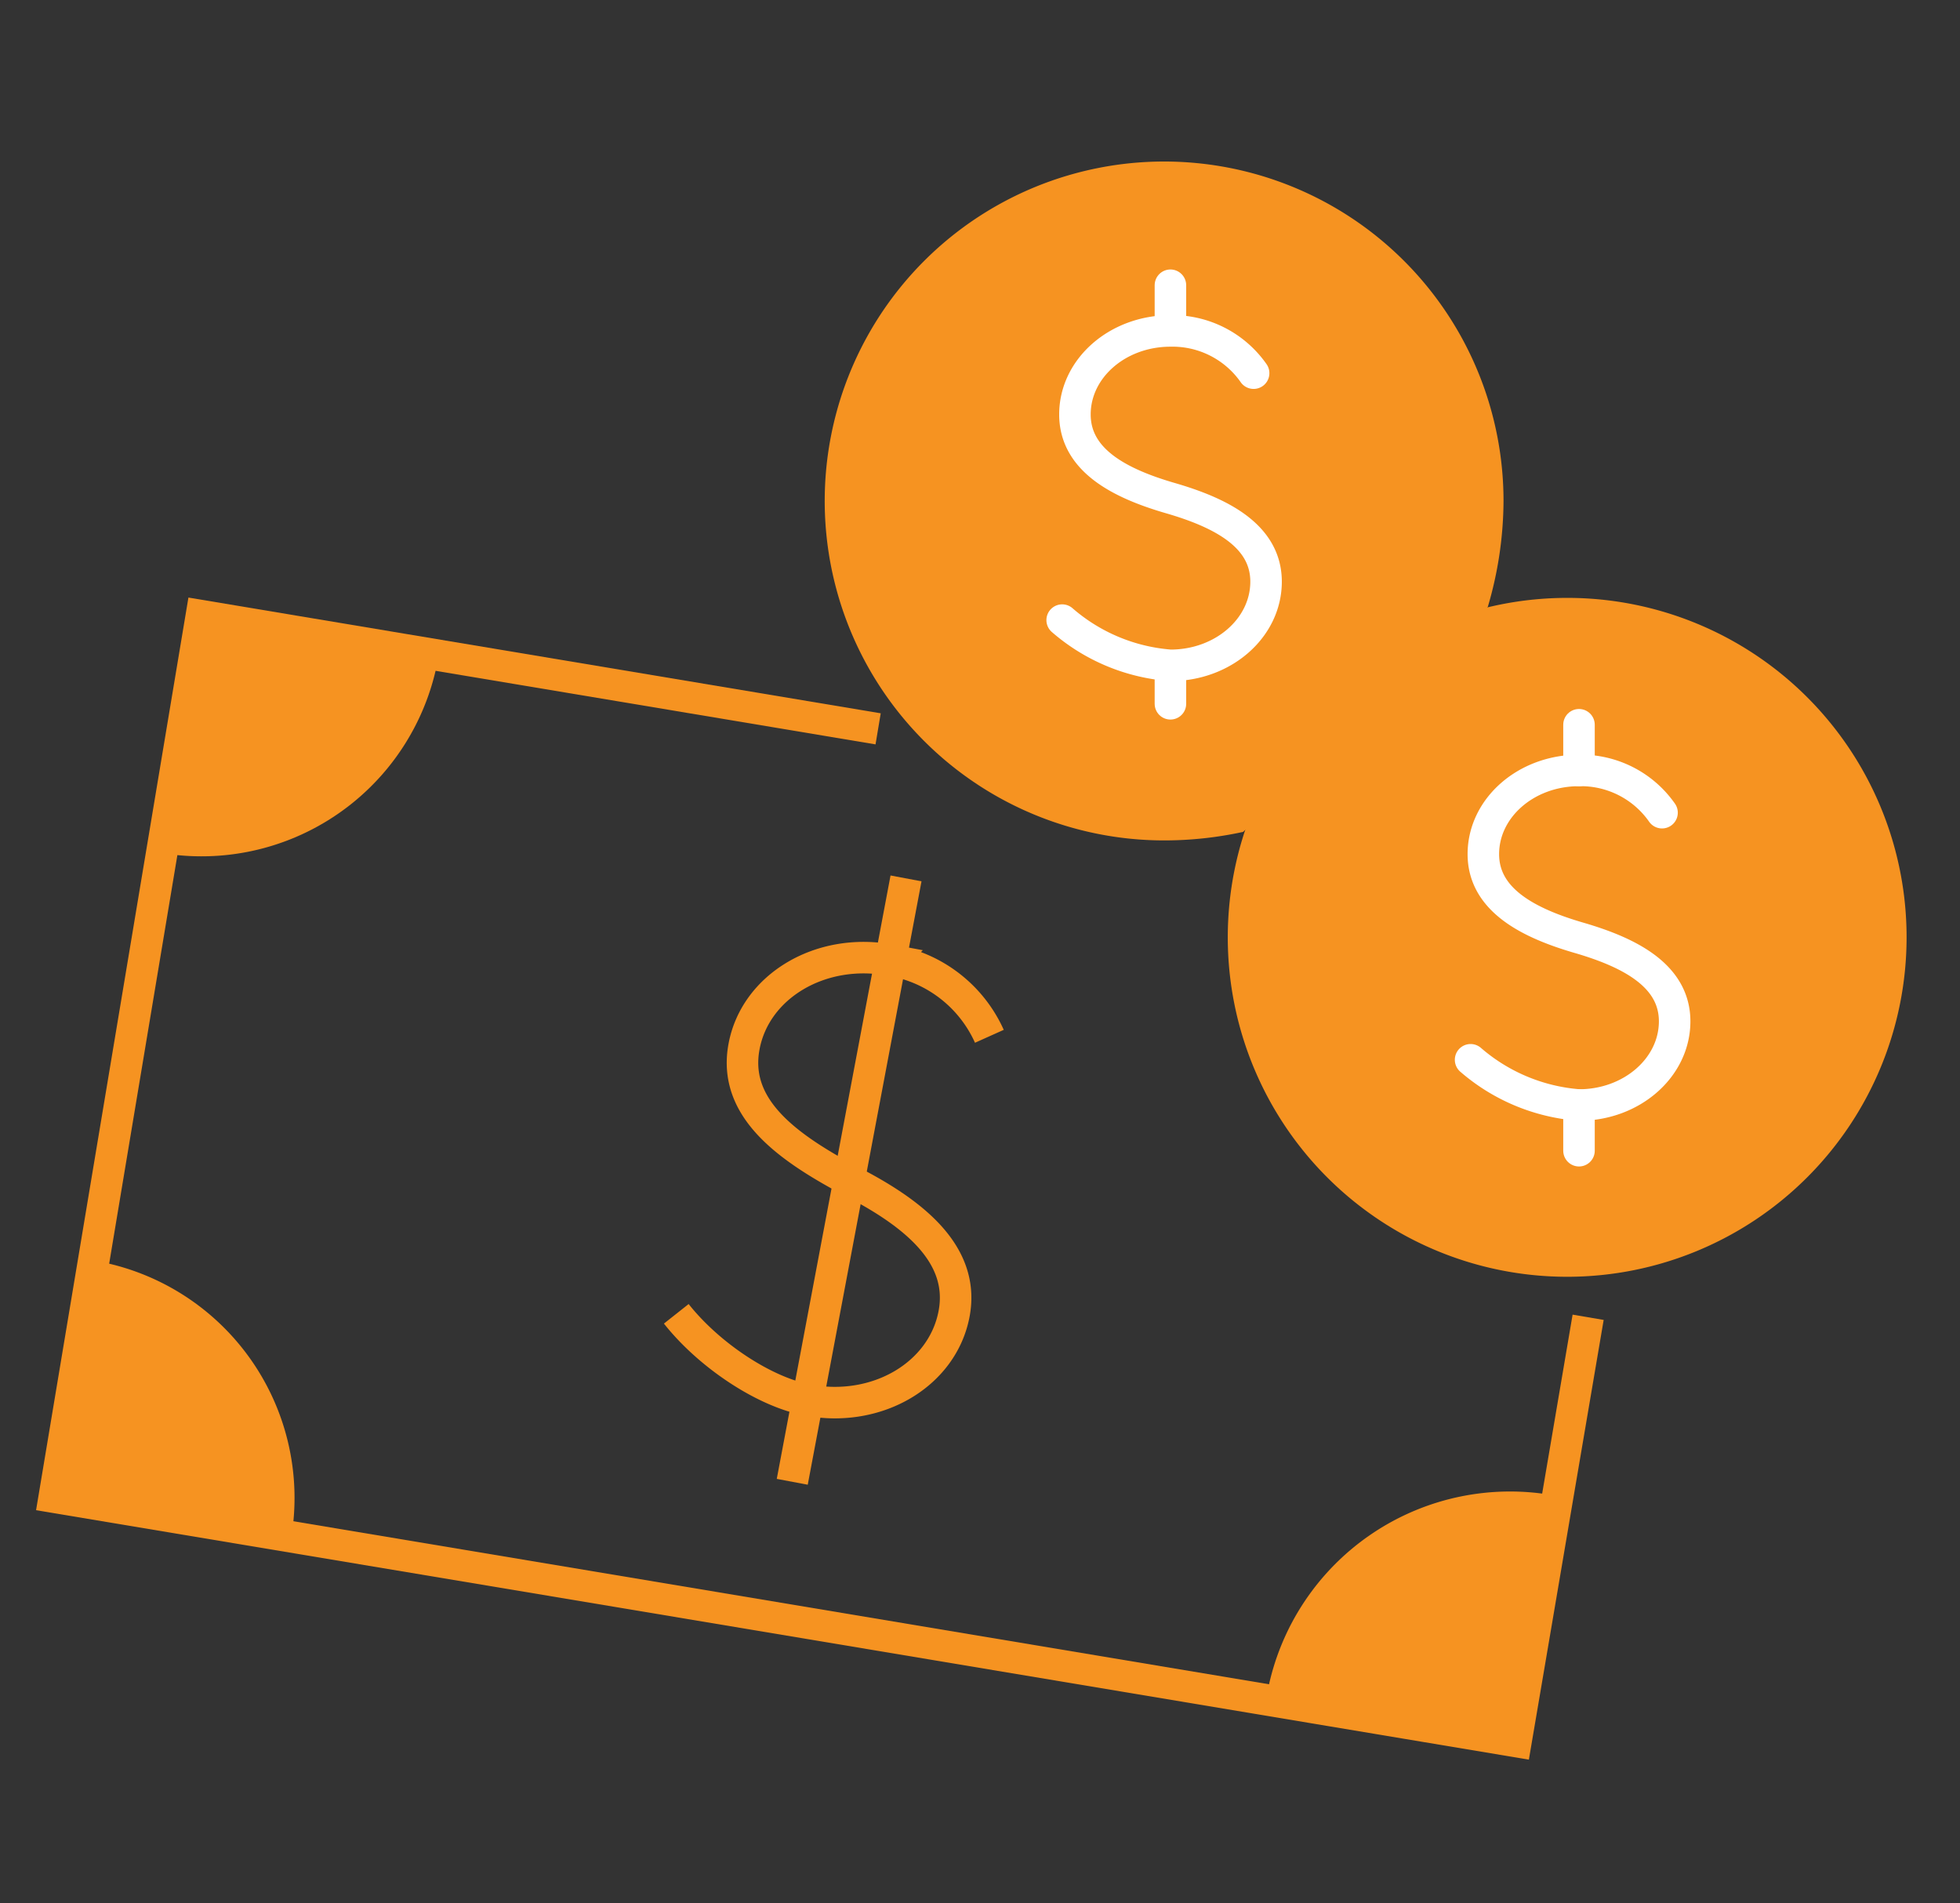
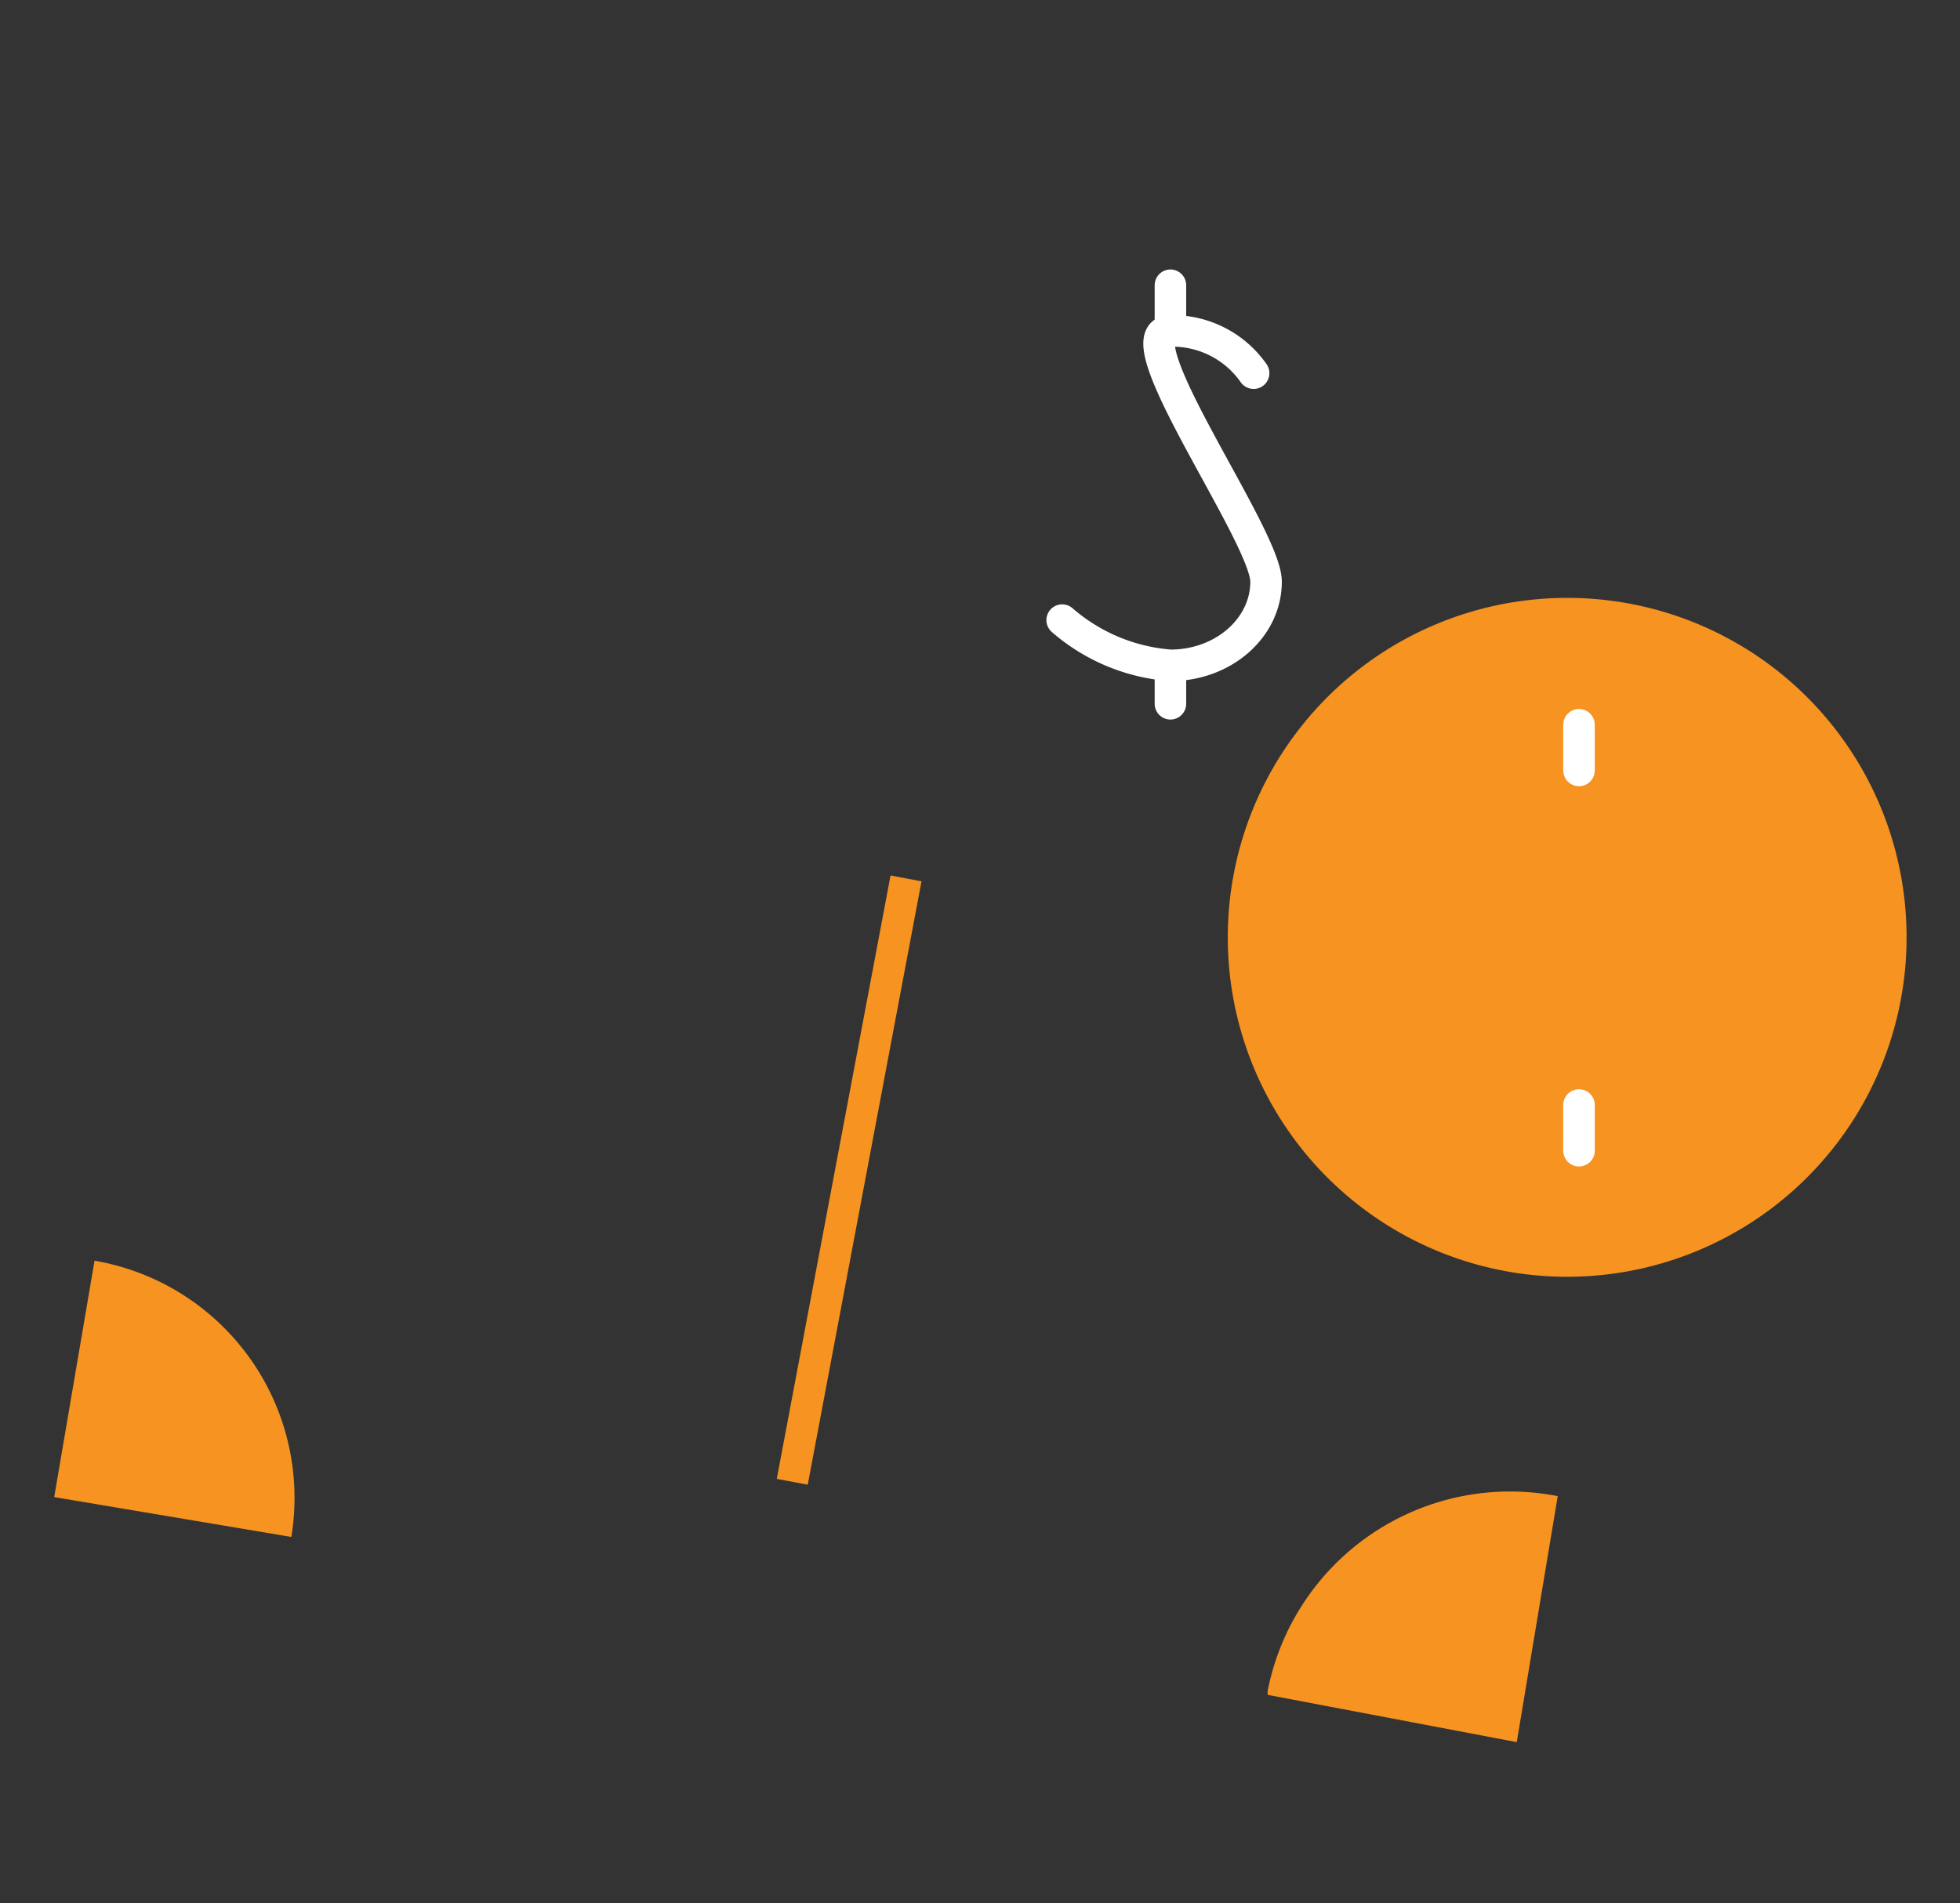
<svg xmlns="http://www.w3.org/2000/svg" id="Layer_1" data-name="Layer 1" viewBox="0 0 124.39 120.77">
  <rect x="0" y="0" width="124.39" height="120.77" fill="#333333" stroke="none" />
  <defs>
    <style>.cls-1,.cls-3{fill:none;stroke-width:2px;}.cls-1{stroke:#f69321;stroke-miterlimit:10;}.cls-2{fill:#f69321;}.cls-3{stroke:#fff;stroke-linecap:round;stroke-linejoin:round;}</style>
  </defs>
  <title>icone-tegma-beneficios-bolsa-2</title>
-   <polyline class="cls-1" points="100.79 83.59 96.21 110.51 3.44 95.01 12.78 39.07 55.73 46.25" />
  <path class="cls-2" d="M18.49,97.53A15.27,15.27,0,0,0,6,80L3.44,95Z" />
  <path class="cls-2" d="M98.86,94.94A15.68,15.68,0,0,0,80.45,107.3c0,.08,0,.16,0,.25l15.81,3Z" />
-   <path class="cls-2" d="M27.84,41.59A15.26,15.26,0,0,1,10.27,54.13h0l2.51-15.06Z" />
-   <path class="cls-2" d="M78.89,52.79a23.5,23.5,0,0,1-5,.54A21.54,21.54,0,1,1,95.42,31.79h0a24,24,0,0,1-1,6.73" />
  <path class="cls-2" d="M121,59.47A21.54,21.54,0,1,1,99.42,37.94h0A21.53,21.53,0,0,1,121,59.47Z" />
-   <path class="cls-1" d="M42.92,83.37C45,86,48.5,88.32,51.25,88.84c4.41.84,8.57-1.61,9.3-5.47s-2.73-6.48-6.66-8.48c-4.06-2.17-7.39-4.63-6.67-8.48s4.89-6.31,9.3-5.48a8.37,8.37,0,0,1,6.27,4.83" />
  <line class="cls-1" x1="57.5" y1="55.74" x2="50.28" y2="94.03" />
-   <path class="cls-3" d="M93.33,67.25a11.88,11.88,0,0,0,6.88,2.87c3.35,0,6.07-2.38,6.07-5.31s-2.91-4.38-6.07-5.3-6.07-2.38-6.07-5.31,2.71-5.31,6.07-5.31a6.28,6.28,0,0,1,5.27,2.68" />
  <line class="cls-3" x1="100.21" y1="45.99" x2="100.21" y2="48.89" />
  <line class="cls-3" x1="100.21" y1="70.12" x2="100.21" y2="73.02" />
-   <path class="cls-3" d="M67.41,39.35a11.82,11.82,0,0,0,6.87,2.87c3.36,0,6.07-2.38,6.07-5.31s-2.9-4.38-6.07-5.3-6.06-2.38-6.06-5.31S70.93,21,74.28,21a6.28,6.28,0,0,1,5.28,2.68" />
+   <path class="cls-3" d="M67.41,39.35a11.82,11.82,0,0,0,6.87,2.87c3.36,0,6.07-2.38,6.07-5.31S70.93,21,74.28,21a6.28,6.28,0,0,1,5.28,2.68" />
  <line class="cls-3" x1="74.28" y1="18.1" x2="74.28" y2="20.99" />
  <line class="cls-3" x1="74.28" y1="43.06" x2="74.28" y2="44.66" />
</svg>